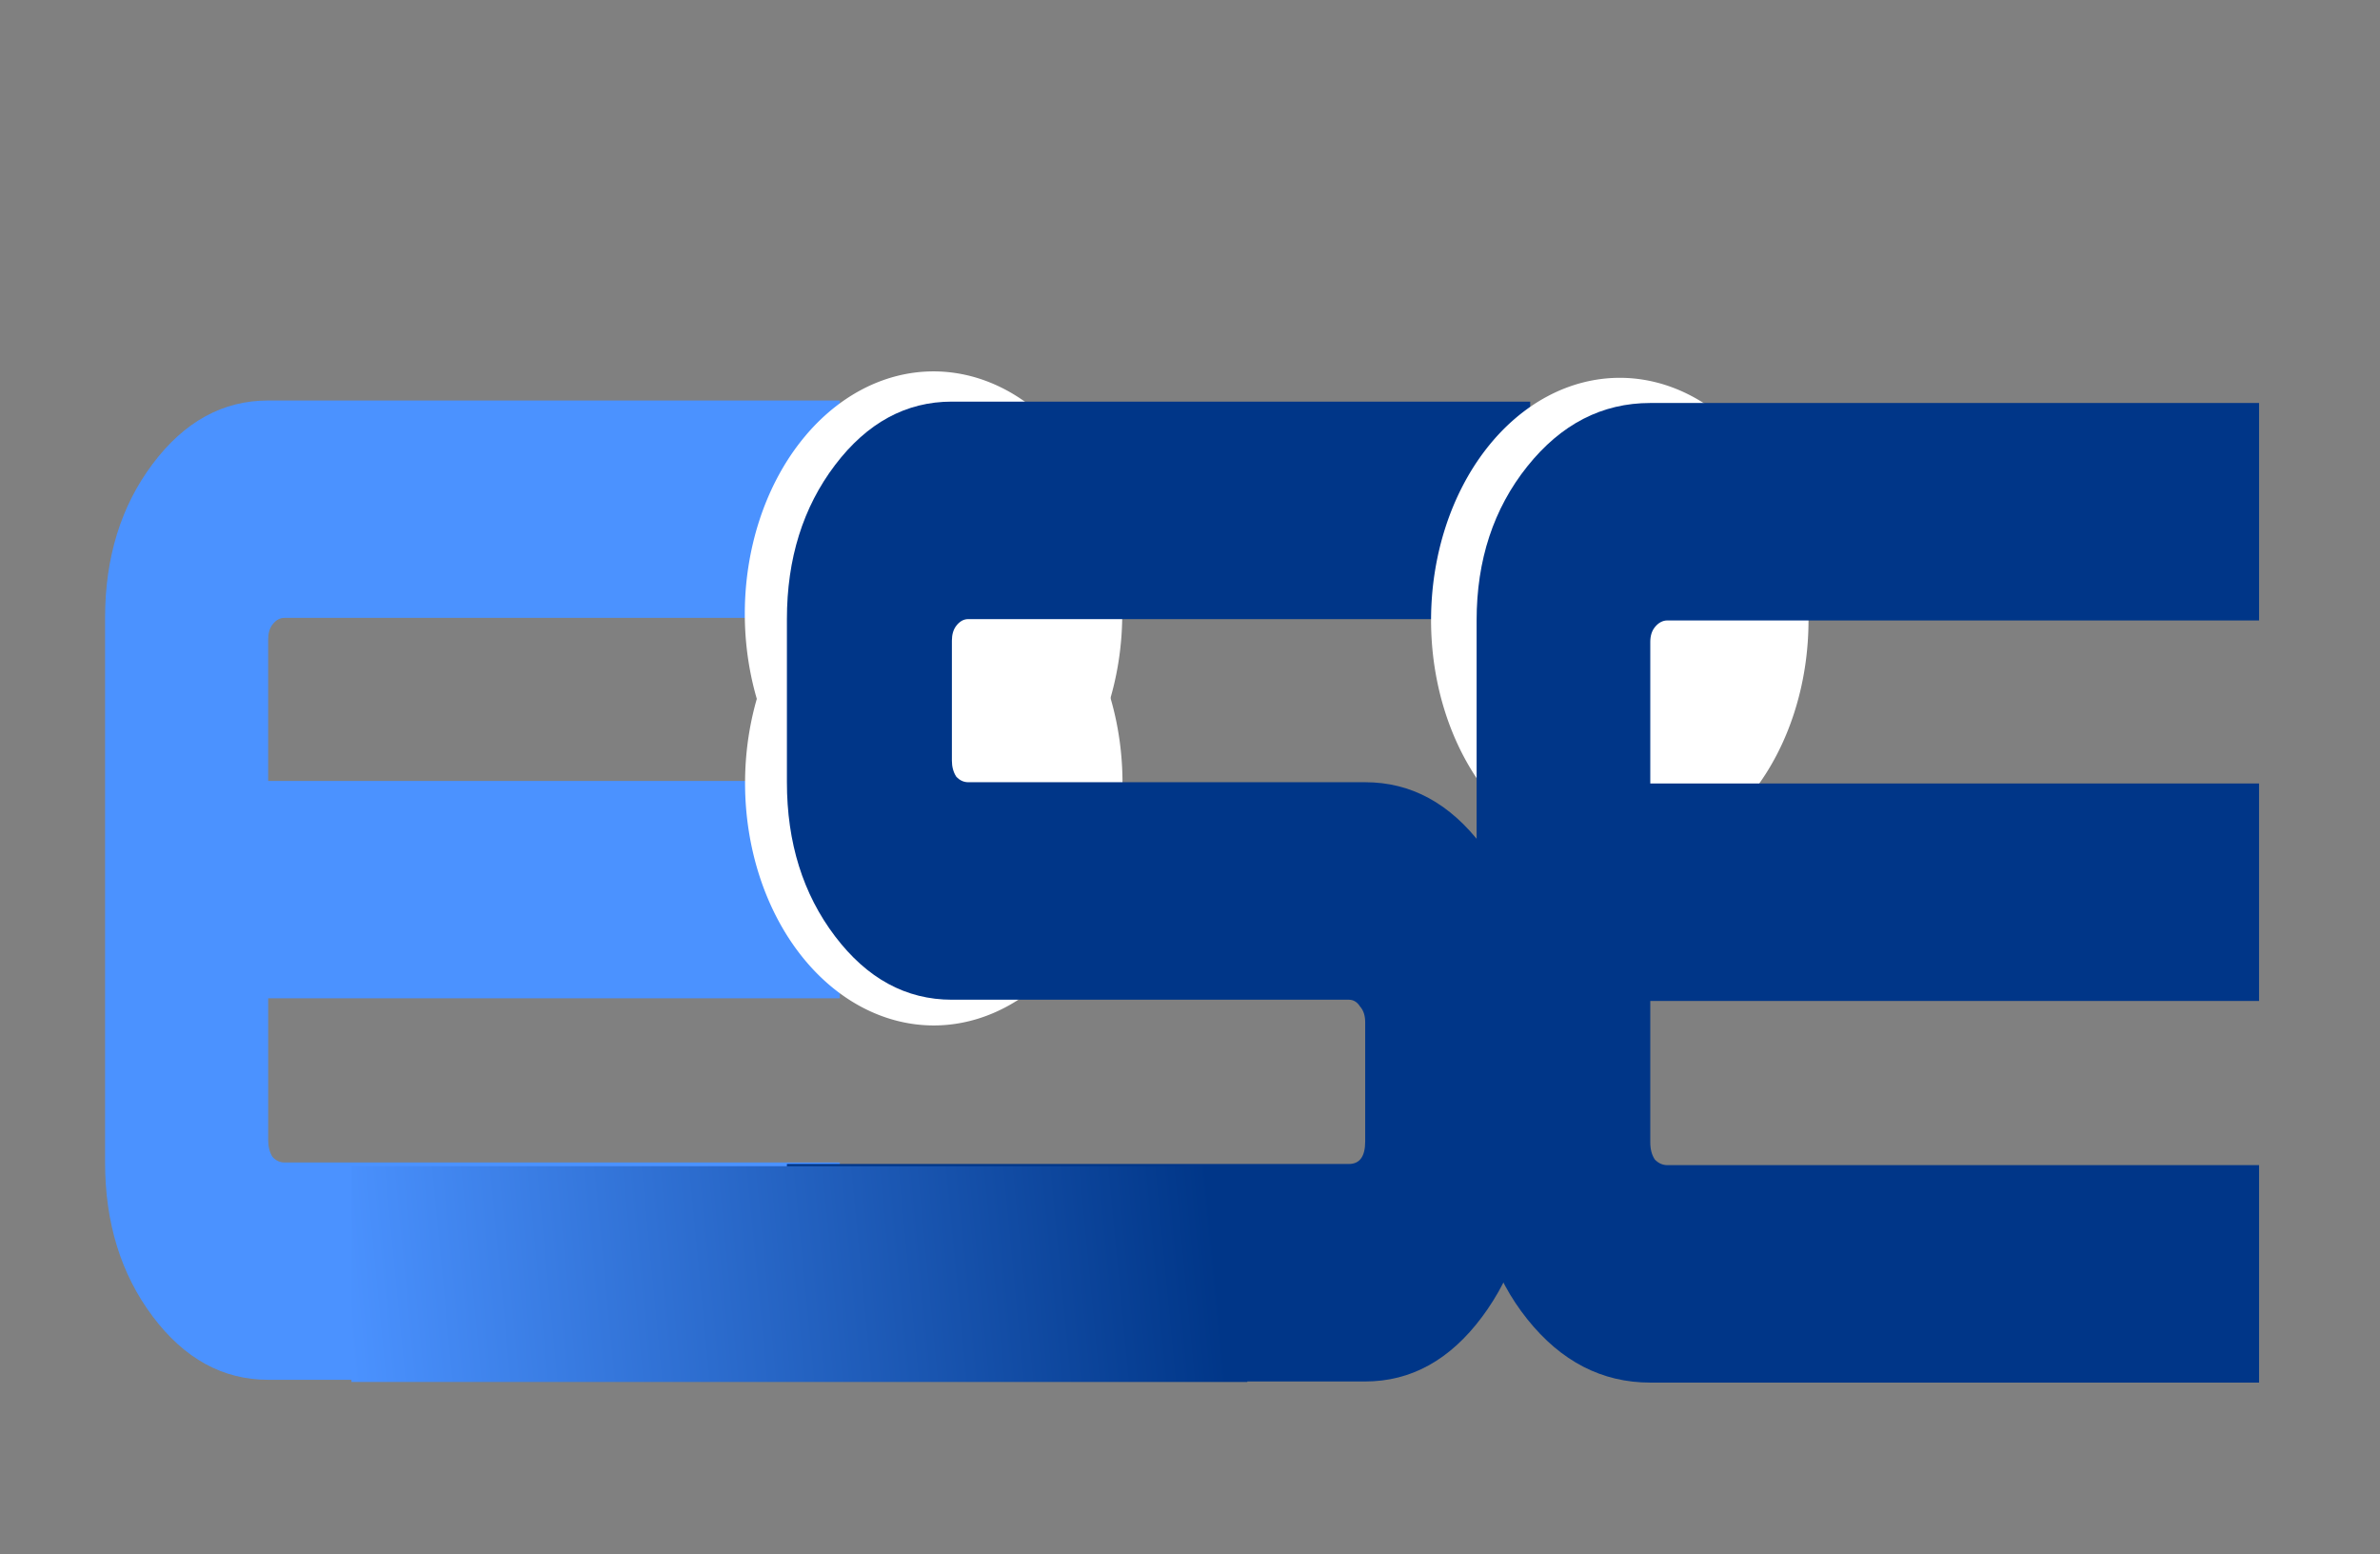
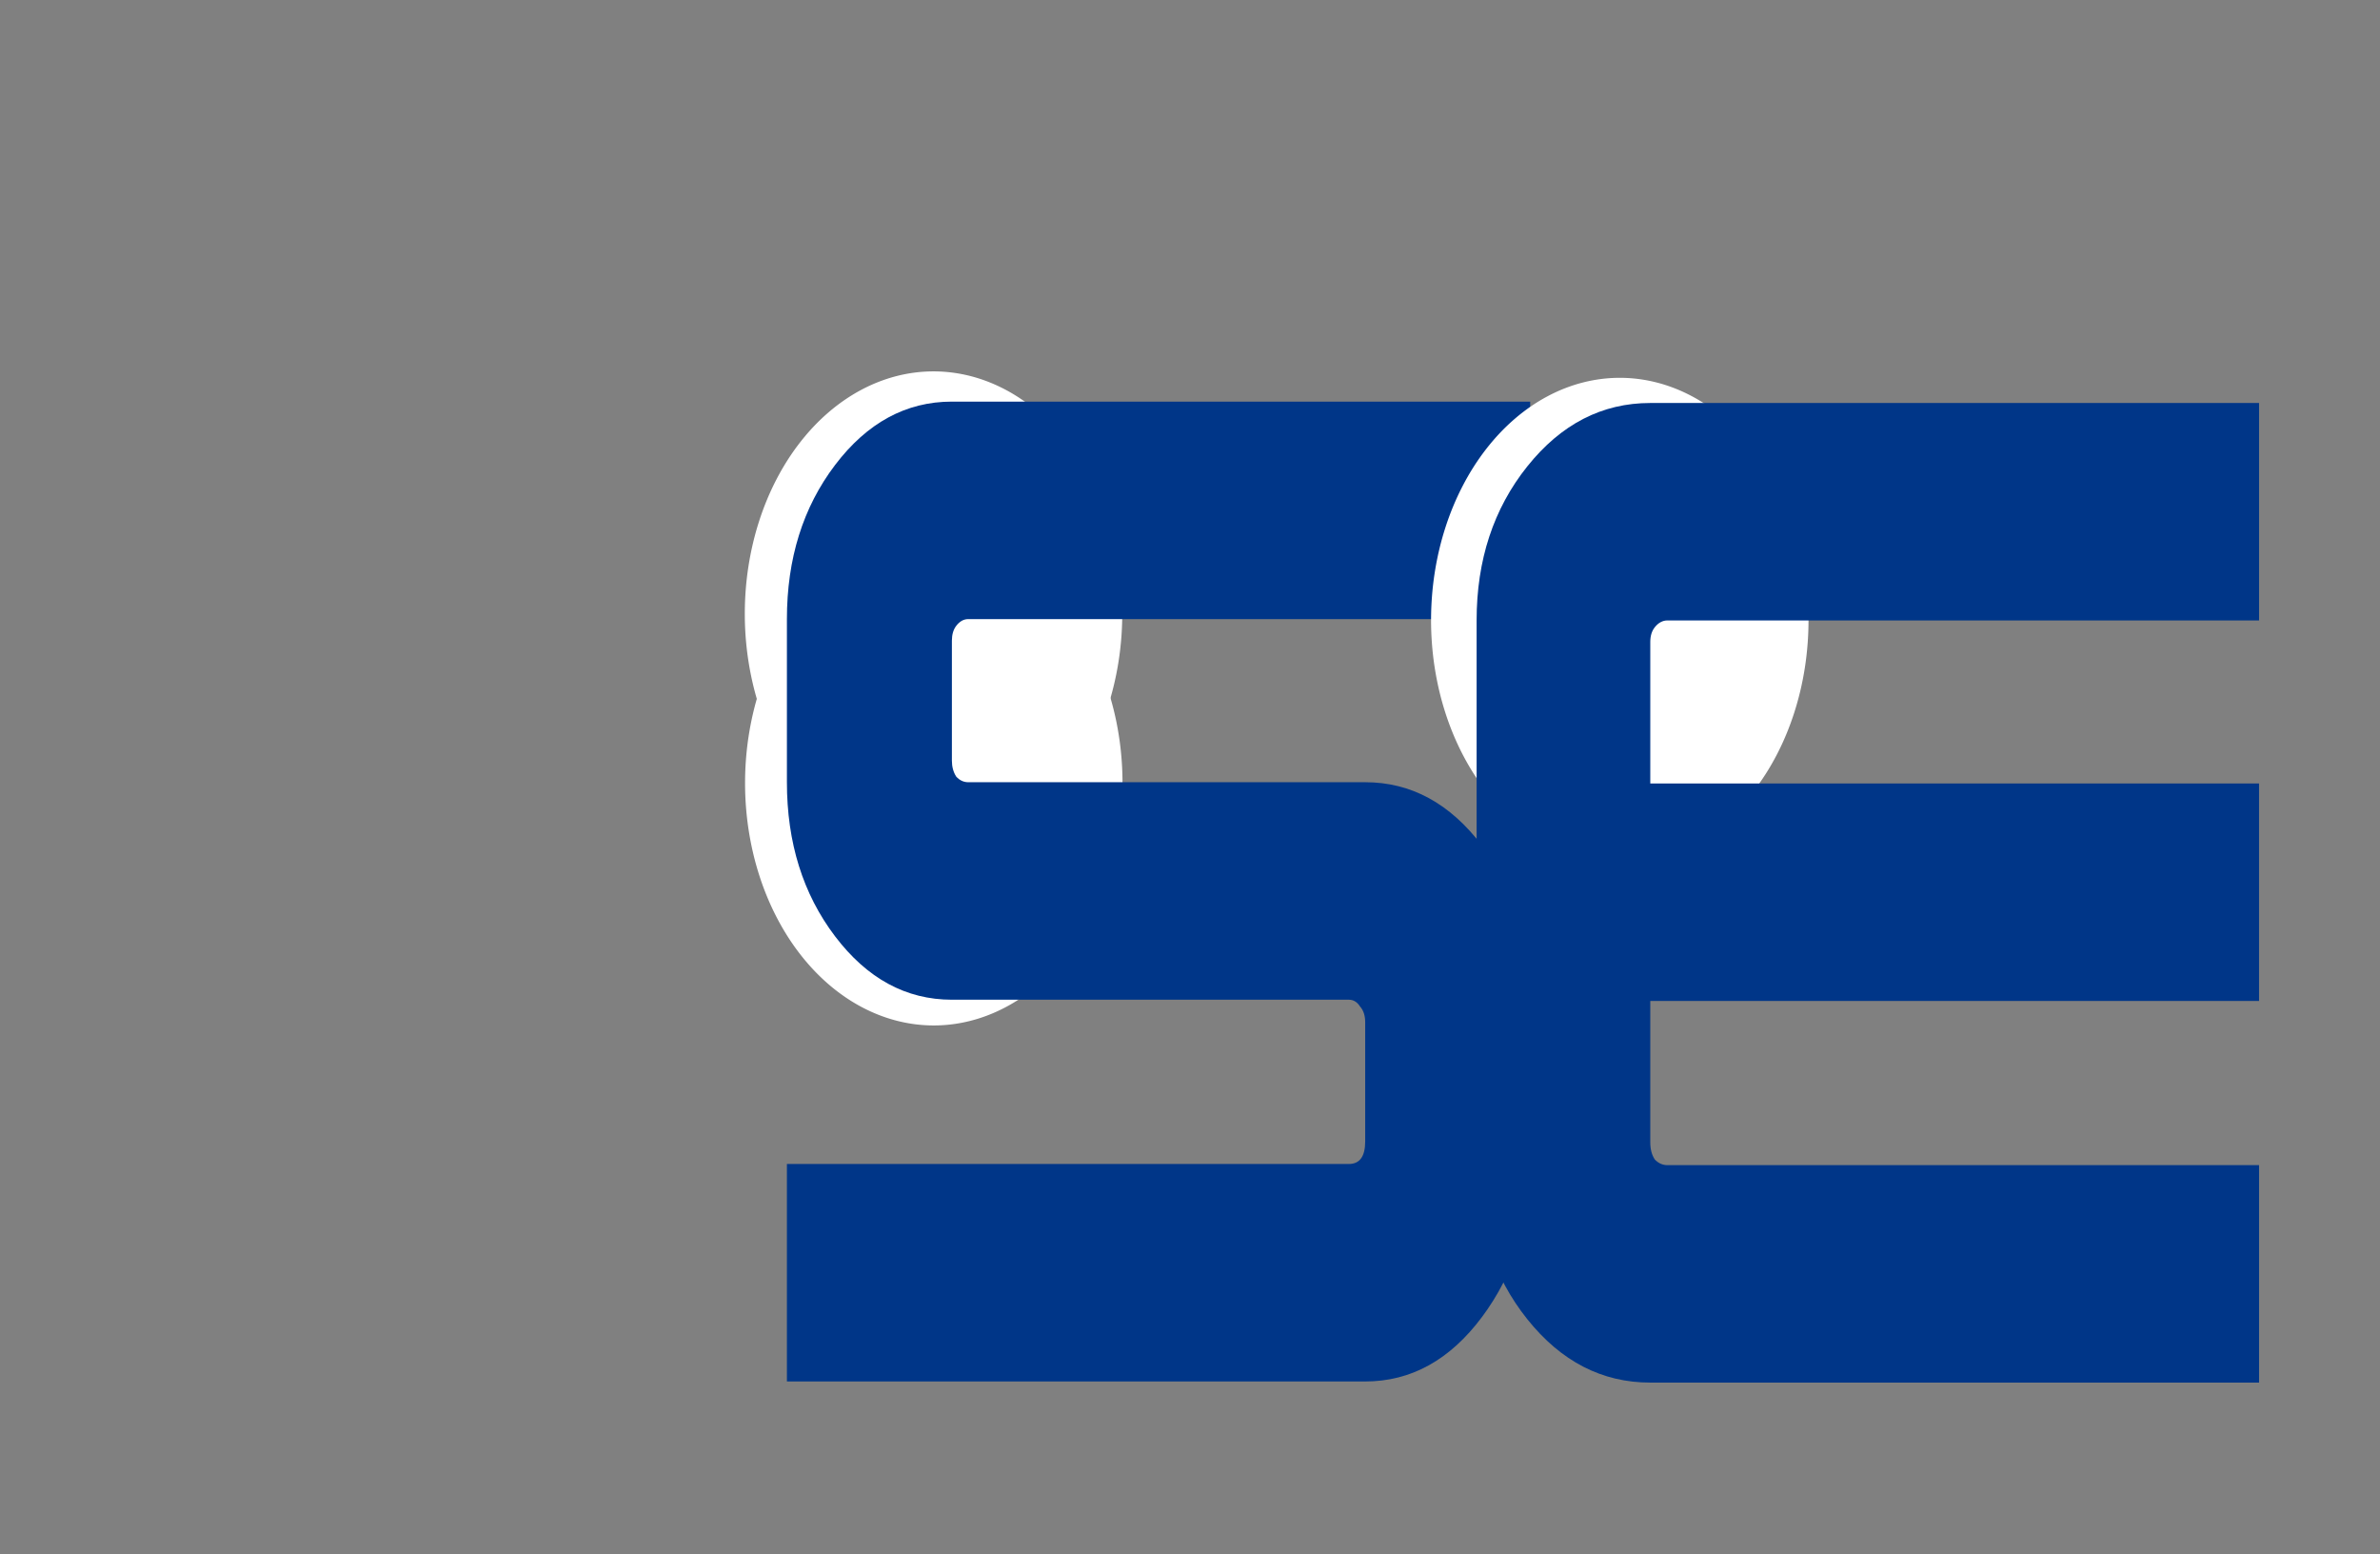
<svg xmlns="http://www.w3.org/2000/svg" xmlns:xlink="http://www.w3.org/1999/xlink" viewBox="38.559 98.01 148.305 96.822" version="1.1" id="svg8" style="max-height: 500px" width="148.305" height="96.822">
  <rect x="38.559" y="98.01" width="148.305" height="96.822" fill="#808080" stroke="none" />
  <defs id="defs2">
    <linearGradient id="linearGradient936">
      <stop style="stop-color:#4b92ff;stop-opacity:1;" offset="0" id="stop932" />
      <stop style="stop-color:#4b92ff;stop-opacity:0;" offset="1" id="stop934" />
    </linearGradient>
    <linearGradient id="linearGradient1734">
      <stop style="stop-color:#003688;stop-opacity:1" offset="0" id="stop1730" />
      <stop style="stop-color:#4b92ff;stop-opacity:1" offset="1" id="stop1732" />
    </linearGradient>
    <linearGradient id="linearGradient1500">
      <stop id="stop1496" offset="0" style="stop-color:#4b92ff;stop-opacity:1" />
      <stop id="stop1498" offset="1" style="stop-color:#003688;stop-opacity:1" />
    </linearGradient>
    <font id="font4526">
      
      
    </font>
    <linearGradient xlink:href="#linearGradient1500" id="linearGradient1478" x1="21.545" y1="220.649" x2="103.943" y2="211.577" gradientUnits="userSpaceOnUse" gradientTransform="matrix(0.654,0,0,0.746,46.458,19.34)" />
    <linearGradient xlink:href="#linearGradient1734" id="linearGradient1494" x1="103.943" y1="211.577" x2="21.545" y2="220.649" gradientUnits="userSpaceOnUse" gradientTransform="matrix(0.654,0,0,0.746,46.458,19.34)" />
    <linearGradient xlink:href="#linearGradient936" id="linearGradient938" x1="55.736" y1="129.447" x2="107.196" y2="129.447" gradientUnits="userSpaceOnUse" />
  </defs>
  <g id="layer1">
    <g aria-label="E" transform="scale(0.866,1.154)" style="font-style:normal;font-variant:normal;font-weight:normal;font-stretch:normal;font-size:61.118px;line-height:1.25;font-family:BoomBox;-inkscape-font-specification:'BoomBox, Normal';font-variant-ligatures:normal;font-variant-caps:normal;font-variant-numeric:normal;font-feature-settings:normal;text-align:start;letter-spacing:0px;word-spacing:0px;writing-mode:lr-tb;text-anchor:start;fill:#4b92ff;fill-opacity:1;stroke:none;stroke-width:2.092" id="text4536-2">
-       <path d="M 104.954,159.42 H 63.821 q -4.889,0 -8.312,-3.423 -3.423,-3.423 -3.423,-8.312 v -29.398 q 0,-4.889 3.423,-8.312 3.423,-3.423 8.312,-3.423 h 41.133 v 11.735 H 64.982 q -0.489,0 -0.856,0.367 -0.306,0.306 -0.306,0.795 v 7.64 h 41.133 v 11.735 H 63.821 v 7.64 q 0,0.55 0.306,0.917 0.367,0.306 0.856,0.306 h 39.971 z" style="fill:#4b92ff;fill-opacity:1;stroke-width:2.092" id="path54" />
-     </g>
+       </g>
    <rect style="fill:#75acff;fill-opacity:0;stroke-width:0.265;fill-rule:nonzero" id="rect1434" width="59.72" height="13.229" x="36.664" y="199.86" />
    <rect style="fill:#75acff;fill-opacity:0;fill-rule:nonzero;stroke-width:0.265" id="rect1464" width="89.58" height="20.789" x="26.458" y="211.577" />
    <rect style="fill:#75acff;fill-opacity:0;fill-rule:nonzero;stroke-width:0.265" id="rect1466" width="75.217" height="20.789" x="21.545" y="202.884" />
    <rect style="fill:#75acff;fill-opacity:0;fill-rule:nonzero;stroke-width:0.265" id="rect1468" width="47.247" height="0.378" x="21.545" y="223.673" />
    <path style="fill:#ffffff;fill-opacity:1;stroke-width:0.382" d="M 108.49,136.248 A 11.76,15.101 0 0 1 96.73,151.349 11.76,15.101 0 0 1 84.97,136.248 11.76,15.101 0 0 1 96.73,121.147 11.76,15.101 0 0 1 108.49,136.248 Z" id="path940" />
    <path style="fill:#ffffff;fill-opacity:1;stroke-width:0.382" d="M 108.506,146.795 A 11.76,15.101 0 0 1 96.746,161.895 11.76,15.101 0 0 1 84.986,146.795 11.76,15.101 0 0 1 96.746,131.694 11.76,15.101 0 0 1 108.506,146.795 Z" id="path940-8-0" />
    <g aria-label="S" transform="scale(0.871,1.148)" style="font-style:normal;font-variant:normal;font-weight:normal;font-stretch:normal;font-size:61.474px;line-height:1.25;font-family:BoomBox;-inkscape-font-specification:'BoomBox, Normal';font-variant-ligatures:normal;font-variant-caps:normal;font-variant-numeric:normal;font-feature-settings:normal;text-align:start;letter-spacing:0px;word-spacing:0px;writing-mode:lr-tb;text-anchor:start;fill:#003688;fill-opacity:1;stroke:none;stroke-width:2.105" id="text12">
      <path d="m 153.742,148.541 q 0,4.795 -3.443,8.299 -3.443,3.504 -8.36,3.504 h -41.372 v -11.803 h 40.204 q 1.168,0 1.168,-1.229 v -6.455 q 0,-0.553 -0.369,-0.861 -0.307,-0.369 -0.799,-0.369 h -28.401 q -4.918,0 -8.36,-3.443 -3.443,-3.443 -3.443,-8.36 v -8.852 q 0,-4.918 3.443,-8.36 3.443,-3.443 8.36,-3.443 h 41.372 v 11.803 h -40.204 q -0.492,0 -0.861,0.369 -0.307,0.307 -0.307,0.799 v 6.516 q 0,0.492 0.307,0.861 0.369,0.307 0.861,0.307 h 28.401 q 4.918,0 8.36,3.443 3.443,3.443 3.443,8.36 z" style="stroke-width:2.105" id="path49" />
    </g>
    <path style="fill:#ffffff;fill-opacity:1;stroke-width:0.382" d="m 151.253,136.649 a 11.76,15.101 0 0 1 -11.76,15.101 11.76,15.101 0 0 1 -11.76,-15.101 11.76,15.101 0 0 1 11.76,-15.101 11.76,15.101 0 0 1 11.76,15.101 z" id="path940-8" />
-     <path style="fill:url(#linearGradient1478);fill-opacity:1;fill-rule:nonzero;stroke:url(#linearGradient1494);stroke-width:0.185;stroke-opacity:1" d="m 60.553,170.756 h 55.637 v 13.258 H 60.553 Z" id="rect1470" />
    <g aria-label="E" transform="scale(0.894,1.119)" style="font-style:normal;font-variant:normal;font-weight:normal;font-stretch:normal;font-size:63.05px;line-height:1.25;font-family:BoomBox;-inkscape-font-specification:'BoomBox, Normal';font-variant-ligatures:normal;font-variant-caps:normal;font-variant-numeric:normal;font-feature-settings:normal;text-align:start;letter-spacing:0px;word-spacing:0px;writing-mode:lr-tb;text-anchor:start;fill:#003688;fill-opacity:1;stroke:none;stroke-width:2.158" id="text4536">
      <path d="m 200.591,164.562 h -42.432 q -5.044,0 -8.575,-3.531 -3.531,-3.531 -3.531,-8.575 v -30.327 q 0,-5.044 3.531,-8.575 3.531,-3.531 8.575,-3.531 h 42.432 v 12.106 h -41.235 q -0.504,0 -0.883,0.378 -0.315,0.315 -0.315,0.82 v 7.881 h 42.432 v 12.106 h -42.432 v 7.881 q 0,0.567 0.315,0.946 0.378,0.315 0.883,0.315 h 41.235 z" style="stroke-width:2.158" id="path44" />
    </g>
  </g>
</svg>